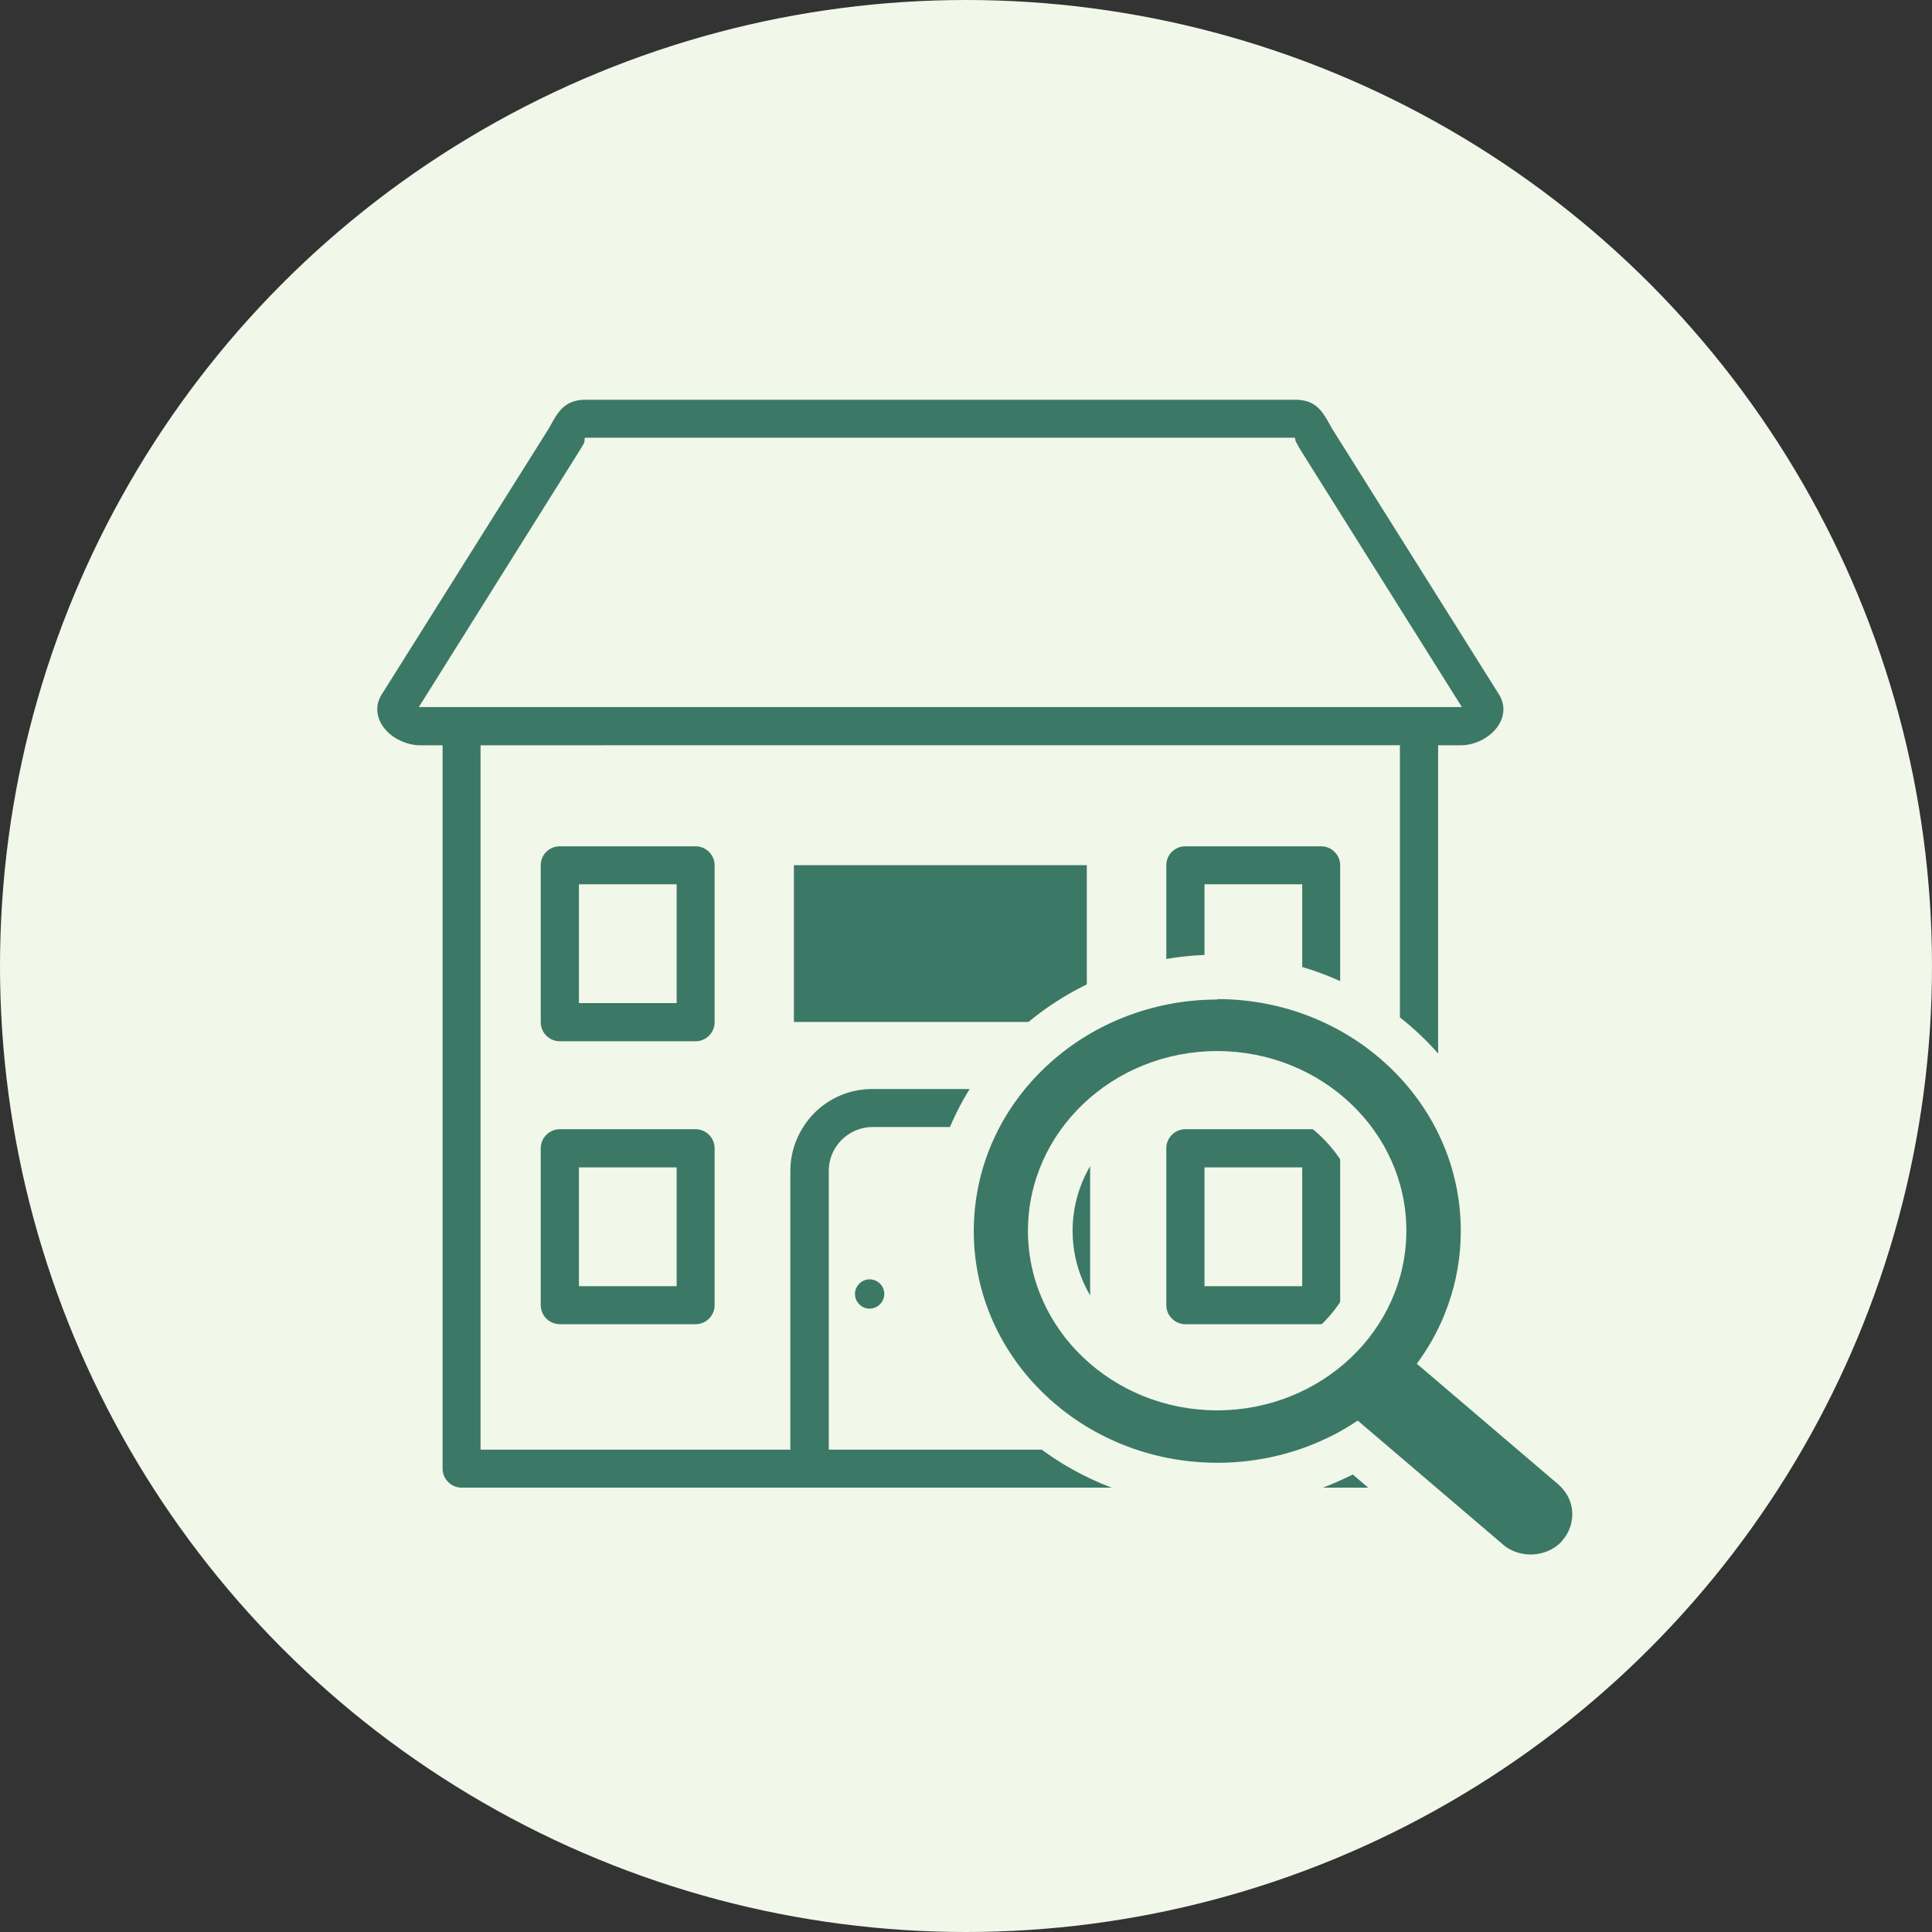
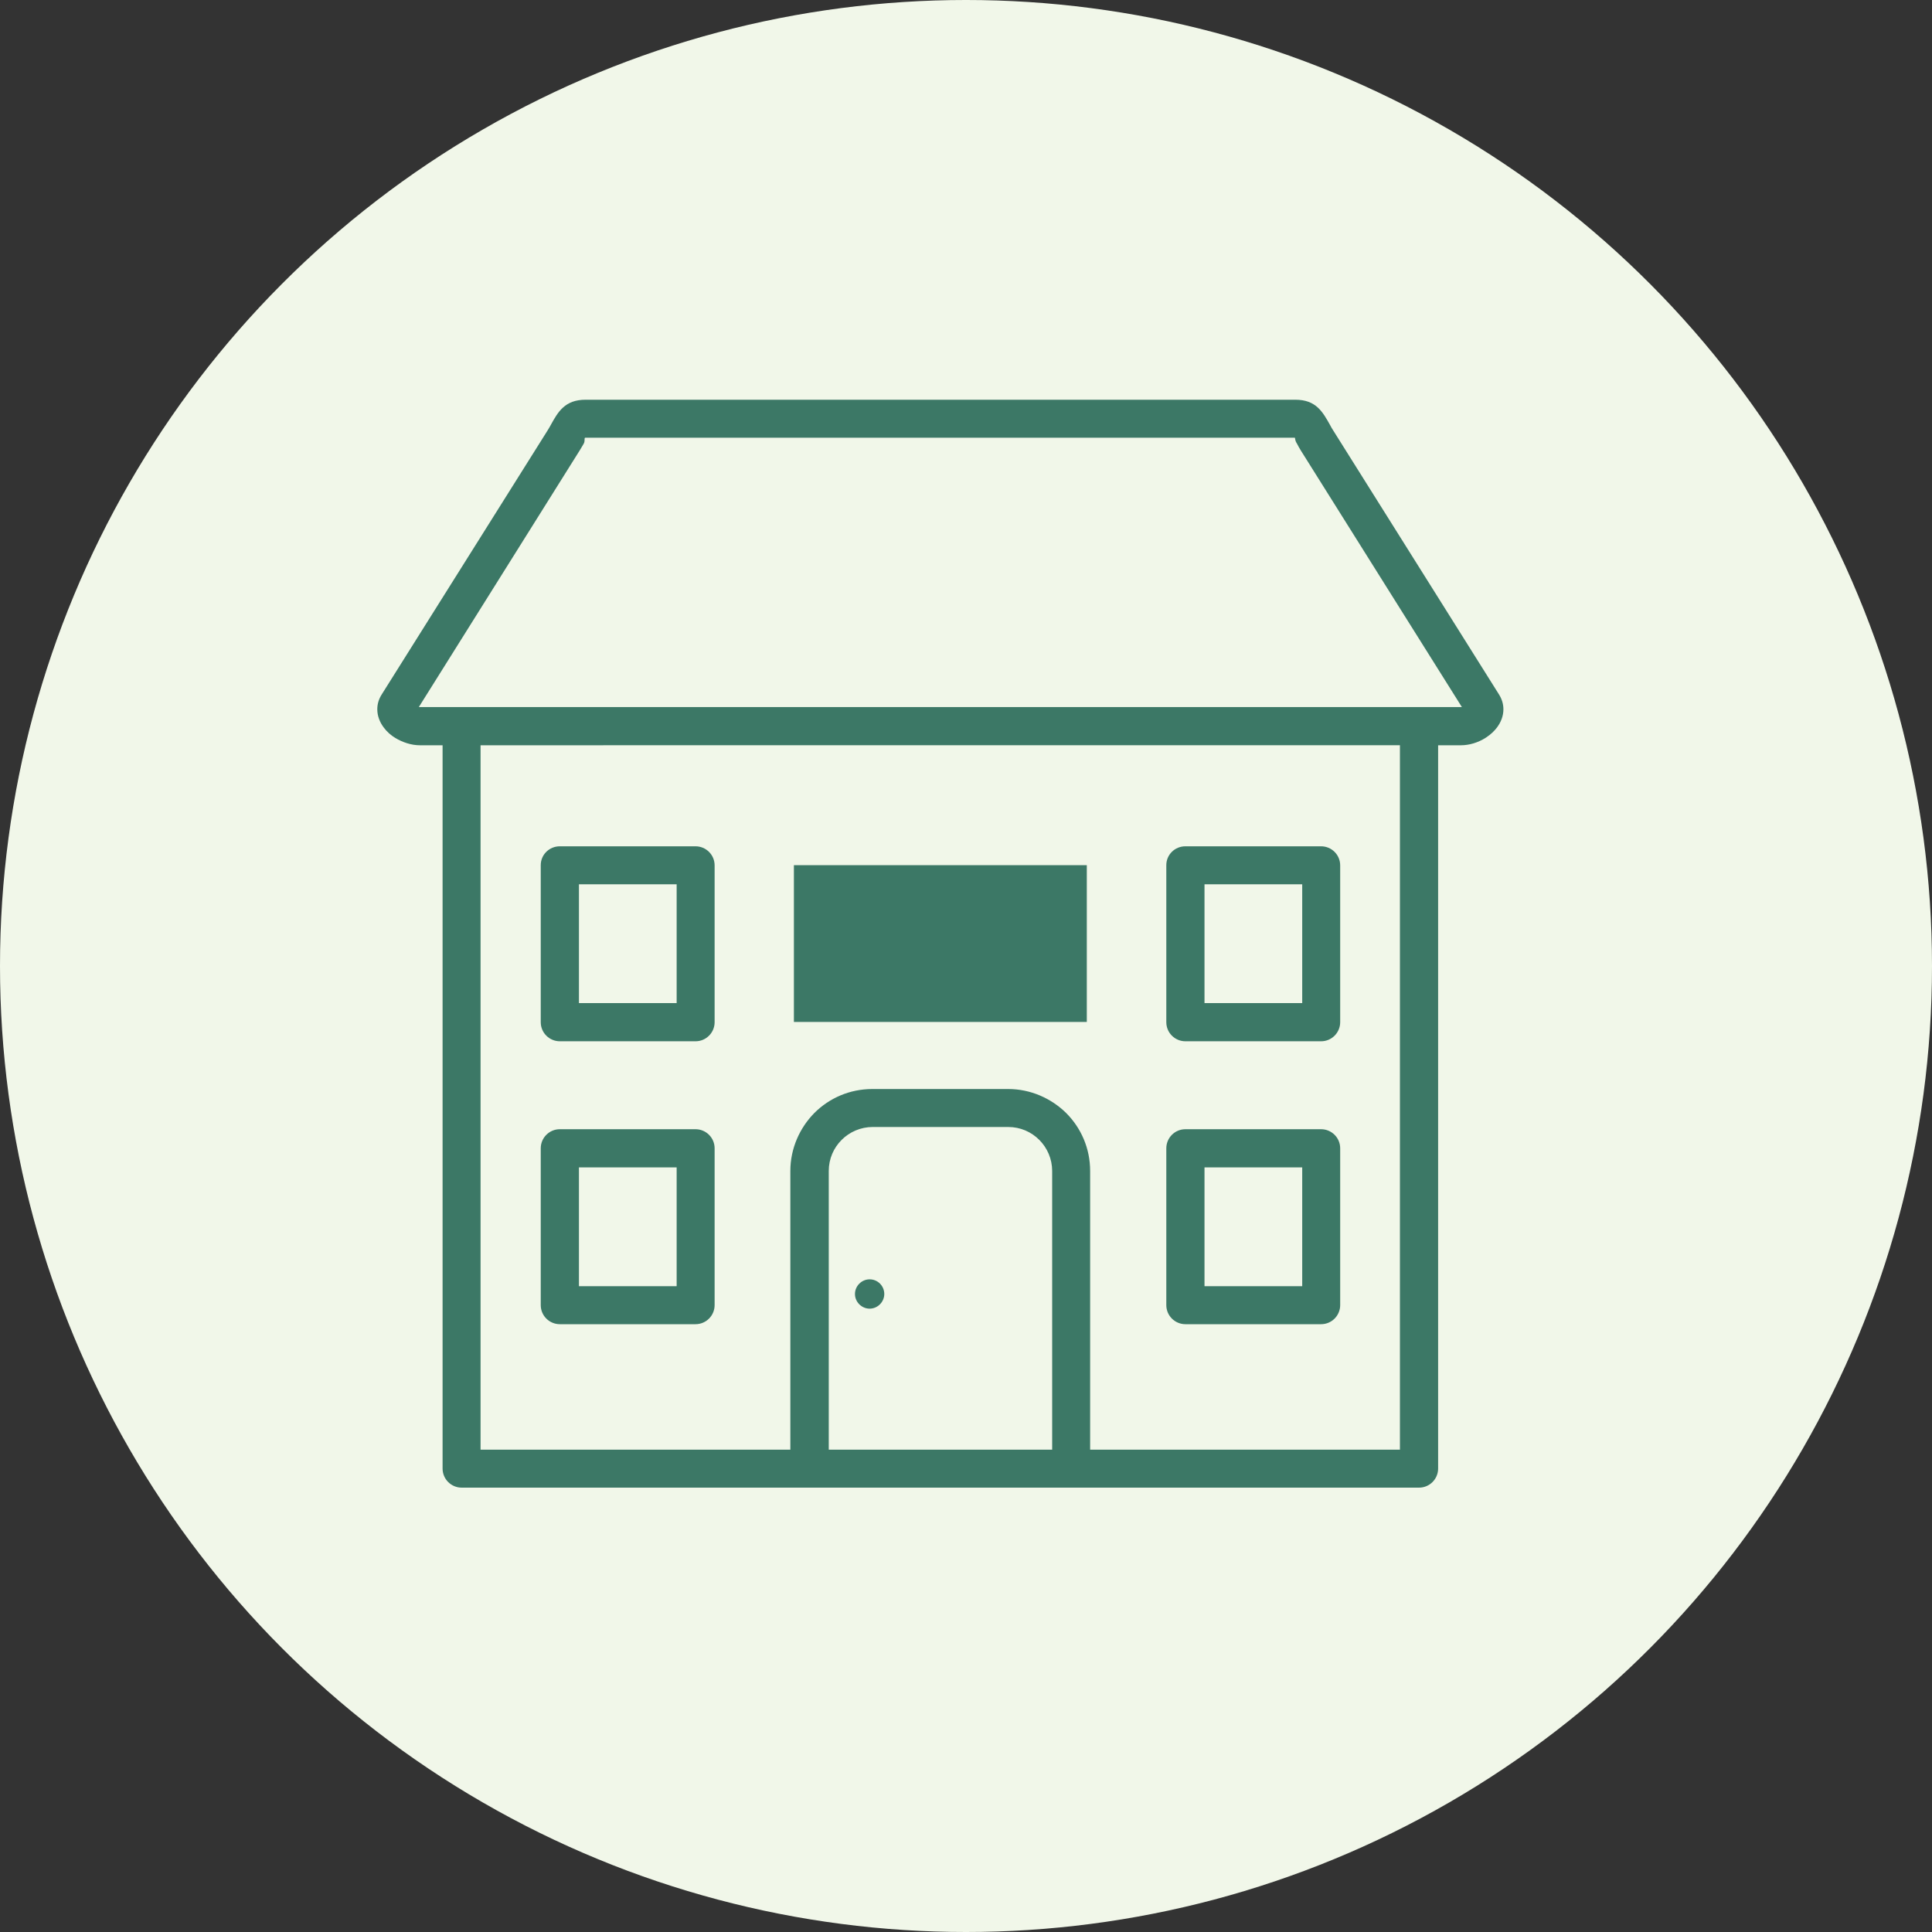
<svg xmlns="http://www.w3.org/2000/svg" id="_レイヤー_1" data-name=" レイヤー 1" viewBox="0 0 87 87">
  <rect x="0" y="0" width="87" height="87" fill="#333333" stroke="none" />
  <defs>
    <style>
      .cls-1, .cls-2 {
        fill: none;
      }

      .cls-3 {
        fill: #f1f7e9;
      }

      .cls-4 {
        fill: #3c7866;
      }

      .cls-2 {
        clip-path: url(#clippath);
      }
    </style>
    <clipPath id="clippath">
      <rect class="cls-1" x="17" y="18" width="55.83" height="53.99" />
    </clipPath>
  </defs>
  <circle class="cls-3" cx="43.5" cy="43.5" r="43.5" />
  <g class="cls-2">
    <g>
      <path class="cls-4" d="m51.43,31.84h14.4l-7.25-11.55c-.05-.08-.12-.2-.18-.32l-.02-.03c-.04-.07-.06-.15-.07-.23h-31.95c-.07,0,0,.12-.07.26-.06.1-.12.21-.19.32l-7.24,11.55h32.58-.01Zm-15.68,7.12h13.19v7.06h-13.19v-7.06Zm3.41,18.65c.37,0,.66.3.66.66s-.3.66-.66.66-.66-.3-.66-.66.3-.66.66-.66Zm.14-8.57h6.1c1.01,0,1.94.42,2.61,1.08.67.67,1.08,1.59,1.08,2.61v12.55h13.95v-31.72H21.64v31.72h13.95v-12.55c0-1.01.42-1.94,1.08-2.61.67-.67,1.59-1.08,2.61-1.08,0,0,.02,0,.02,0Zm6.1,1.71h-6.1c-.54,0-1.04.22-1.4.58s-.58.85-.58,1.4v12.55h10.06v-12.55c0-.54-.22-1.04-.58-1.4s-.85-.58-1.4-.58Zm7.98.1h6.11c.47,0,.86.38.86.86v7.06c0,.47-.38.86-.86.86h-6.11c-.47,0-.86-.38-.86-.86v-7.06c0-.47.38-.86.86-.86Zm5.25,1.72h-4.39v5.35h4.4v-5.35h-.01Zm-5.25-14.46h6.11c.47,0,.86.38.86.86v7.06c0,.47-.38.86-.86.86h-6.11c-.47,0-.86-.38-.86-.86v-7.07c0-.47.38-.85.86-.85Zm5.25,1.71h-4.39v5.35h4.4v-5.35h-.01Zm-33.42,11.03h6.11c.47,0,.86.38.86.86v7.06c0,.47-.38.86-.86.86h-6.11c-.47,0-.86-.38-.86-.86v-7.06c0-.47.38-.86.86-.86Zm5.25,1.72h-4.39v5.35h4.4v-5.35h-.01Zm-5.25-14.46h6.11c.47,0,.86.38.86.86v7.06c0,.47-.38.86-.86.86h-6.11c-.47,0-.86-.38-.86-.86v-7.07c0-.47.38-.85.86-.85Zm5.25,1.71h-4.39v5.35h4.4v-5.35h-.01Zm34.3-6.27v32.58c0,.47-.38.86-.86.86H20.79c-.47,0-.86-.38-.86-.86v-32.57h-1.03c-.37,0-.77-.13-1.1-.33-.2-.12-.38-.28-.52-.47-.18-.24-.29-.52-.29-.82,0-.23.06-.45.2-.67l7.47-11.89c.05-.07.09-.16.14-.24.33-.6.64-1.14,1.57-1.14h31.96c.93,0,1.23.54,1.57,1.15.04.07.07.14.14.24l7.46,11.88c.14.22.2.45.2.67,0,.3-.11.58-.29.82-.12.16-.28.31-.46.43l-.06.04c-.33.21-.73.33-1.1.33h-1.03Z" />
-       <path class="cls-3" d="m71.5,65.33l-5.08-4.34c.17-.32.32-.65.46-.98.08-.19.15-.39.23-.6.45-1.28.68-2.62.68-4.07-.02-3.31-1.38-6.41-3.84-8.74-2.45-2.32-5.69-3.61-9.21-3.61-3.42.02-6.64,1.3-9.07,3.6-2.47,2.35-3.84,5.49-3.84,8.9.02,3.31,1.38,6.42,3.84,8.75,2.45,2.32,5.69,3.61,9.14,3.61h.44c1.86-.07,3.65-.49,5.31-1.28.12-.06.24-.11.36-.17l5.45,4.65.12.1c.69.55,1.56.85,2.45.85h.2c.98-.05,1.9-.46,2.58-1.14.04-.04.12-.12.21-.23.62-.73.94-1.67.89-2.63-.06-1-.51-1.92-1.32-2.65v-.02Zm-10.17-9.86c0,1.59-.68,3.08-1.87,4.22-1.24,1.17-2.89,1.82-4.7,1.82s-3.37-.66-4.59-1.82c-1.21-1.15-1.87-2.66-1.87-4.27v-.06c.02-1.58.68-3.08,1.87-4.21,1.24-1.17,2.89-1.82,4.7-1.82s3.37.66,4.59,1.82c1.21,1.15,1.87,2.66,1.87,4.33h0Z" />
-       <path class="cls-4" d="m54.81,44.99c3.03,0,5.78,1.17,7.76,3.06,1.98,1.88,3.21,4.49,3.21,7.37v.02c0,1.16-.2,2.28-.57,3.32-.06.17-.13.34-.19.5-.32.77-.73,1.49-1.22,2.15l6.39,5.45.03.03c.36.33.56.77.58,1.21.02.44-.12.89-.43,1.25l-.04.05-.03.04c-.34.35-.8.53-1.27.56-.46.02-.93-.11-1.31-.41l-.04-.04-6.54-5.58c-.19.13-.39.25-.59.37-.27.16-.55.31-.84.44-1.47.7-3.14,1.09-4.89,1.09-3.03,0-5.78-1.17-7.76-3.06-1.98-1.88-3.21-4.49-3.21-7.37h0c0-2.89,1.23-5.5,3.22-7.38,1.98-1.88,4.73-3.05,7.76-3.05,0,0-.02-.02-.02-.02Zm0,2.34c-2.35,0-4.48.91-6.02,2.37s-2.5,3.49-2.5,5.72h0c0,2.24.96,4.26,2.5,5.72s3.67,2.37,6.02,2.37,4.48-.91,6.02-2.37,2.5-3.49,2.5-5.72h0c0-2.24-.96-4.26-2.5-5.72-1.54-1.46-3.67-2.37-6.02-2.37Z" />
    </g>
  </g>
</svg>